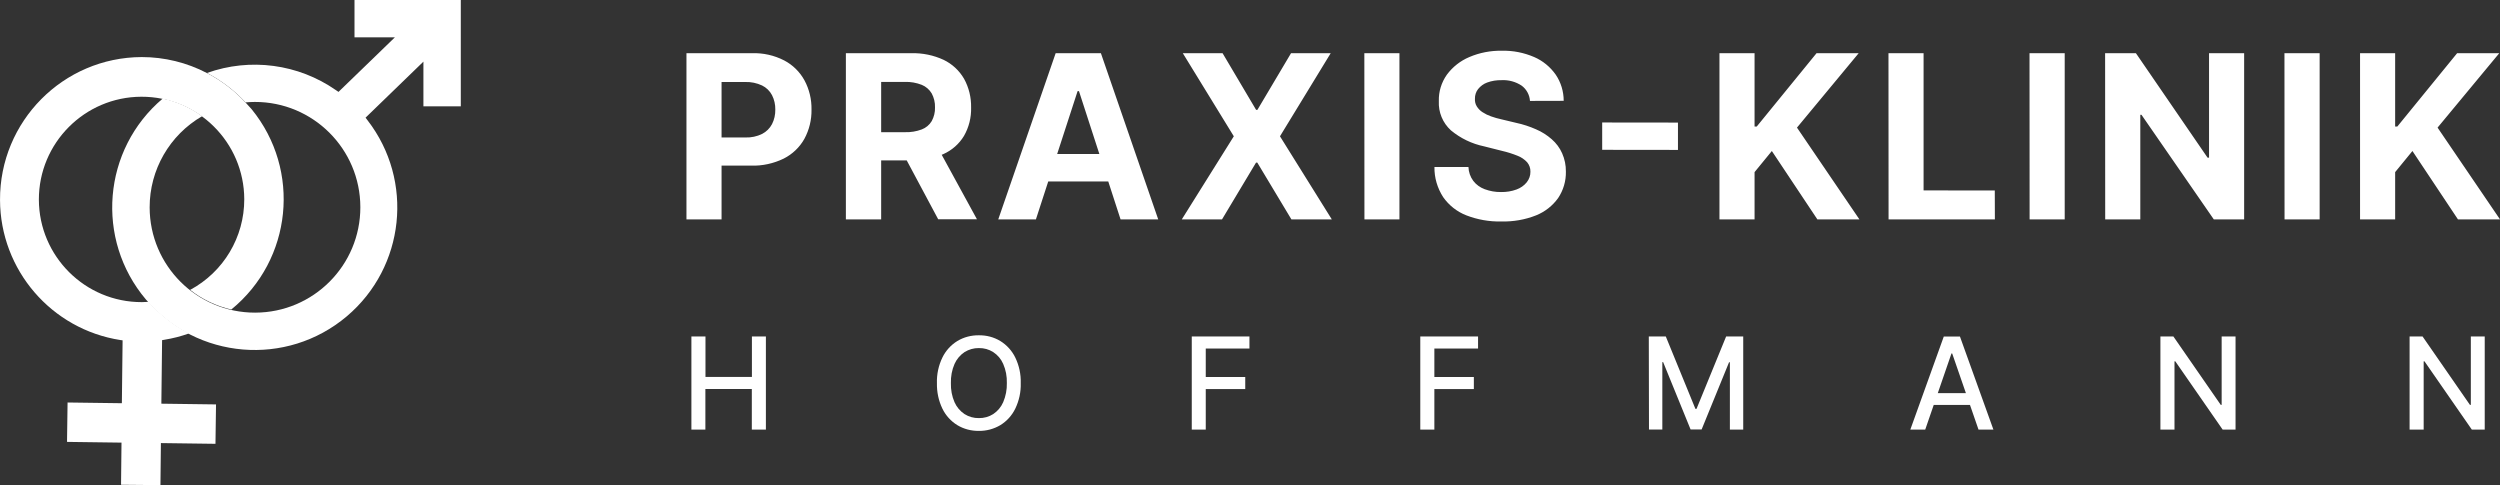
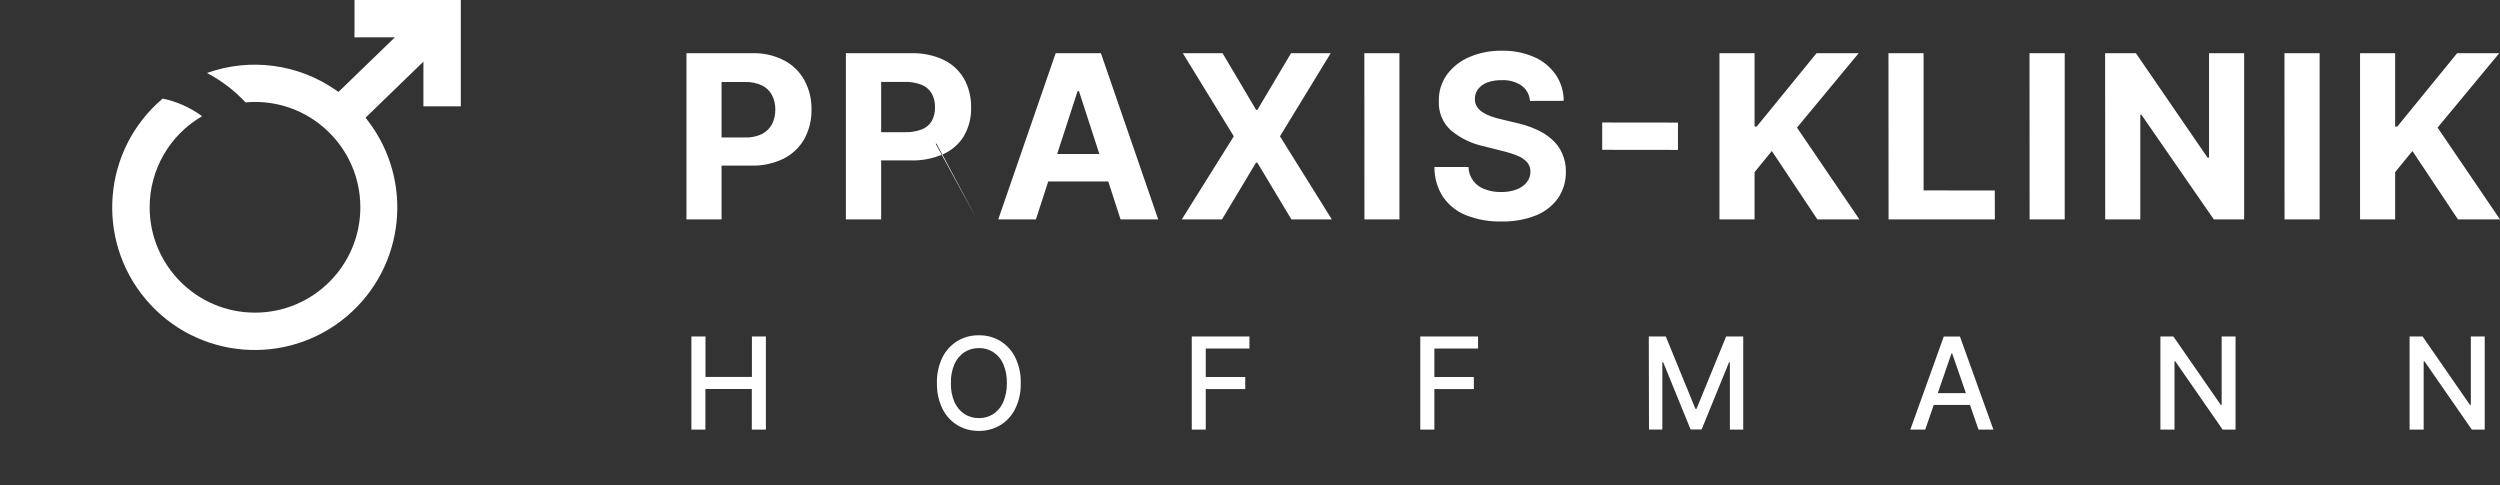
<svg xmlns="http://www.w3.org/2000/svg" version="1.1" id="Ebene_1" x="0px" y="0px" viewBox="0 0 273.5 53.09" style="enable-background:new 0 0 273.5 53.09;" xml:space="preserve">
  <rect x="0" y="0" width="273.5" height="53.09" fill="#333333" stroke="none" />
  <style type="text/css">
	.st0{fill:#FFFFFF;}
	.st1{fill:none;}
</style>
  <g id="Gruppe_14095" transform="translate(-241 -29)">
    <g id="Gruppe_14046">
      <g id="Gruppe_13983" transform="translate(-8.466)">
        <g id="Gruppe_13970" transform="translate(14 -3)">
          <g id="Gruppe_11913" transform="translate(309.955 27.5)">
-             <path id="Pfad_58048" class="st0" d="M0.61,28.5V10.32h7.17c1.22-0.04,2.43,0.23,3.52,0.79c0.94,0.49,1.71,1.25,2.22,2.18       c0.53,0.98,0.79,2.09,0.77,3.2c0.02,1.12-0.25,2.22-0.78,3.2c-0.52,0.93-1.31,1.68-2.26,2.16c-1.11,0.54-2.34,0.81-3.57,0.77       H3.11v-3.08h3.95c0.63,0.02,1.26-0.11,1.83-0.39c0.46-0.24,0.84-0.61,1.08-1.07c0.25-0.49,0.37-1.04,0.36-1.59       c0.01-0.55-0.11-1.09-0.36-1.58c-0.24-0.46-0.62-0.83-1.09-1.06c-0.58-0.27-1.21-0.4-1.85-0.38H4.45V28.5H0.61z M18.05,28.5       V10.32h7.18c1.21-0.03,2.42,0.22,3.52,0.73c0.93,0.45,1.71,1.17,2.23,2.07c0.53,0.96,0.79,2.04,0.77,3.14       c0.03,1.09-0.24,2.17-0.78,3.11c-0.53,0.88-1.32,1.57-2.26,1.99c-1.13,0.49-2.35,0.73-3.57,0.69h-4.8v-3.09h4.18       c0.62,0.02,1.24-0.08,1.83-0.3c0.45-0.17,0.84-0.49,1.09-0.91c0.25-0.46,0.38-0.98,0.36-1.5c0.02-0.53-0.11-1.06-0.36-1.53       c-0.25-0.42-0.64-0.76-1.09-0.94c-0.59-0.23-1.21-0.34-1.84-0.32h-2.6V28.5H18.05z M27.87,20.22l4.52,8.27h-4.24l-4.42-8.27       H27.87z M38.84,28.5h-4.12L41,10.32h4.95l6.27,18.18H48.1l-4.55-14.03H43.4L38.84,28.5z M38.58,21.35h9.73v3h-9.73V21.35z        M59.26,10.32l3.67,6.2h0.14l3.68-6.2h4.34l-5.55,9.09l5.67,9.09h-4.42l-3.73-6.21h-0.14L59.2,28.5h-4.4l5.69-9.09l-5.58-9.09       H59.26z M78.61,10.32V28.5h-3.83l-0.01-18.18H78.61z M92.89,15.54c-0.04-0.66-0.38-1.28-0.91-1.67       c-0.65-0.43-1.42-0.64-2.19-0.6c-0.54-0.01-1.08,0.07-1.59,0.26c-0.39,0.14-0.73,0.4-0.99,0.72c-0.23,0.3-0.35,0.67-0.34,1.05       c-0.02,0.3,0.05,0.6,0.21,0.85c0.16,0.25,0.37,0.47,0.63,0.63c0.29,0.19,0.6,0.34,0.92,0.45c0.37,0.13,0.74,0.24,1.12,0.32       l1.63,0.39c0.75,0.16,1.48,0.4,2.18,0.71c0.63,0.27,1.21,0.64,1.72,1.09c0.48,0.42,0.87,0.94,1.13,1.53       c0.28,0.63,0.42,1.32,0.41,2.01c0.02,1.03-0.28,2.04-0.85,2.89c-0.61,0.85-1.44,1.5-2.41,1.89c-1.21,0.48-2.5,0.7-3.8,0.67       c-1.31,0.03-2.61-0.2-3.83-0.67c-1.03-0.4-1.91-1.1-2.54-2c-0.63-0.98-0.97-2.12-0.95-3.29h3.72c0.02,0.55,0.2,1.08,0.53,1.52       c0.32,0.42,0.76,0.73,1.25,0.91c0.57,0.21,1.17,0.32,1.78,0.31c0.58,0.01,1.16-0.08,1.7-0.28c0.44-0.16,0.83-0.43,1.12-0.79       c0.26-0.33,0.41-0.74,0.4-1.16c0.01-0.38-0.12-0.74-0.36-1.03c-0.29-0.31-0.65-0.56-1.05-0.71c-0.55-0.22-1.11-0.4-1.68-0.53       l-1.98-0.5c-1.34-0.28-2.58-0.88-3.63-1.75c-0.9-0.82-1.38-1.99-1.32-3.2c-0.03-1.03,0.28-2.04,0.88-2.89       c0.63-0.85,1.48-1.52,2.46-1.93c1.12-0.48,2.33-0.71,3.55-0.69c1.22-0.03,2.42,0.21,3.54,0.69c0.95,0.41,1.76,1.08,2.36,1.93       c0.57,0.84,0.87,1.84,0.87,2.86L92.89,15.54z M109.08,17.91v2.99l-8.29-0.01v-2.99L109.08,17.91z M113.62,28.5V10.32h3.84v8.02       h0.24l6.54-8.02h4.61l-6.75,8.14l6.83,10.04h-4.6l-4.98-7.48l-1.89,2.31v5.17H113.62z M132.12,28.5l-0.01-18.18h3.84v15.01       l7.79,0.01l0.01,3.16H132.12z M151.39,10.32V28.5h-3.84l-0.01-18.18H151.39z M171.02,10.32V28.5h-3.32l-7.91-11.44h-0.13V28.5       h-3.84l-0.01-18.18h3.37l7.84,11.43h0.16V10.32H171.02z M179.28,10.32V28.5h-3.84l-0.01-18.18H179.28z M183.7,28.5V10.32h3.84       v8.02h0.24l6.54-8.02h4.61l-6.75,8.14l6.83,10.04h-4.6l-4.98-7.48l-1.89,2.31v5.17H183.7z" />
+             <path id="Pfad_58048" class="st0" d="M0.61,28.5V10.32h7.17c1.22-0.04,2.43,0.23,3.52,0.79c0.94,0.49,1.71,1.25,2.22,2.18       c0.53,0.98,0.79,2.09,0.77,3.2c0.02,1.12-0.25,2.22-0.78,3.2c-0.52,0.93-1.31,1.68-2.26,2.16c-1.11,0.54-2.34,0.81-3.57,0.77       H3.11v-3.08h3.95c0.63,0.02,1.26-0.11,1.83-0.39c0.46-0.24,0.84-0.61,1.08-1.07c0.25-0.49,0.37-1.04,0.36-1.59       c0.01-0.55-0.11-1.09-0.36-1.58c-0.24-0.46-0.62-0.83-1.09-1.06c-0.58-0.27-1.21-0.4-1.85-0.38H4.45V28.5H0.61z M18.05,28.5       V10.32h7.18c1.21-0.03,2.42,0.22,3.52,0.73c0.93,0.45,1.71,1.17,2.23,2.07c0.53,0.96,0.79,2.04,0.77,3.14       c0.03,1.09-0.24,2.17-0.78,3.11c-0.53,0.88-1.32,1.57-2.26,1.99c-1.13,0.49-2.35,0.73-3.57,0.69h-4.8v-3.09h4.18       c0.62,0.02,1.24-0.08,1.83-0.3c0.45-0.17,0.84-0.49,1.09-0.91c0.25-0.46,0.38-0.98,0.36-1.5c0.02-0.53-0.11-1.06-0.36-1.53       c-0.25-0.42-0.64-0.76-1.09-0.94c-0.59-0.23-1.21-0.34-1.84-0.32h-2.6V28.5H18.05z M27.87,20.22l4.52,8.27l-4.42-8.27       H27.87z M38.84,28.5h-4.12L41,10.32h4.95l6.27,18.18H48.1l-4.55-14.03H43.4L38.84,28.5z M38.58,21.35h9.73v3h-9.73V21.35z        M59.26,10.32l3.67,6.2h0.14l3.68-6.2h4.34l-5.55,9.09l5.67,9.09h-4.42l-3.73-6.21h-0.14L59.2,28.5h-4.4l5.69-9.09l-5.58-9.09       H59.26z M78.61,10.32V28.5h-3.83l-0.01-18.18H78.61z M92.89,15.54c-0.04-0.66-0.38-1.28-0.91-1.67       c-0.65-0.43-1.42-0.64-2.19-0.6c-0.54-0.01-1.08,0.07-1.59,0.26c-0.39,0.14-0.73,0.4-0.99,0.72c-0.23,0.3-0.35,0.67-0.34,1.05       c-0.02,0.3,0.05,0.6,0.21,0.85c0.16,0.25,0.37,0.47,0.63,0.63c0.29,0.19,0.6,0.34,0.92,0.45c0.37,0.13,0.74,0.24,1.12,0.32       l1.63,0.39c0.75,0.16,1.48,0.4,2.18,0.71c0.63,0.27,1.21,0.64,1.72,1.09c0.48,0.42,0.87,0.94,1.13,1.53       c0.28,0.63,0.42,1.32,0.41,2.01c0.02,1.03-0.28,2.04-0.85,2.89c-0.61,0.85-1.44,1.5-2.41,1.89c-1.21,0.48-2.5,0.7-3.8,0.67       c-1.31,0.03-2.61-0.2-3.83-0.67c-1.03-0.4-1.91-1.1-2.54-2c-0.63-0.98-0.97-2.12-0.95-3.29h3.72c0.02,0.55,0.2,1.08,0.53,1.52       c0.32,0.42,0.76,0.73,1.25,0.91c0.57,0.21,1.17,0.32,1.78,0.31c0.58,0.01,1.16-0.08,1.7-0.28c0.44-0.16,0.83-0.43,1.12-0.79       c0.26-0.33,0.41-0.74,0.4-1.16c0.01-0.38-0.12-0.74-0.36-1.03c-0.29-0.31-0.65-0.56-1.05-0.71c-0.55-0.22-1.11-0.4-1.68-0.53       l-1.98-0.5c-1.34-0.28-2.58-0.88-3.63-1.75c-0.9-0.82-1.38-1.99-1.32-3.2c-0.03-1.03,0.28-2.04,0.88-2.89       c0.63-0.85,1.48-1.52,2.46-1.93c1.12-0.48,2.33-0.71,3.55-0.69c1.22-0.03,2.42,0.21,3.54,0.69c0.95,0.41,1.76,1.08,2.36,1.93       c0.57,0.84,0.87,1.84,0.87,2.86L92.89,15.54z M109.08,17.91v2.99l-8.29-0.01v-2.99L109.08,17.91z M113.62,28.5V10.32h3.84v8.02       h0.24l6.54-8.02h4.61l-6.75,8.14l6.83,10.04h-4.6l-4.98-7.48l-1.89,2.31v5.17H113.62z M132.12,28.5l-0.01-18.18h3.84v15.01       l7.79,0.01l0.01,3.16H132.12z M151.39,10.32V28.5h-3.84l-0.01-18.18H151.39z M171.02,10.32V28.5h-3.32l-7.91-11.44h-0.13V28.5       h-3.84l-0.01-18.18h3.37l7.84,11.43h0.16V10.32H171.02z M179.28,10.32V28.5h-3.84l-0.01-18.18H179.28z M183.7,28.5V10.32h3.84       v8.02h0.24l6.54-8.02h4.61l-6.75,8.14l6.83,10.04h-4.6l-4.98-7.48l-1.89,2.31v5.17H183.7z" />
            <path id="Pfad_58049" class="st0" d="M1.15,51.5V41.31h1.54v4.43h5.08v-4.43h1.53L9.3,51.5H7.76v-4.44H2.68v4.44H1.15z        M37.18,46.41c0.03,0.97-0.18,1.93-0.6,2.8c-0.36,0.74-0.93,1.37-1.63,1.8c-0.71,0.42-1.52,0.64-2.35,0.63       c-0.83,0.01-1.65-0.2-2.36-0.63c-0.7-0.43-1.27-1.06-1.63-1.8c-0.42-0.87-0.62-1.83-0.6-2.8c-0.03-0.97,0.18-1.93,0.6-2.8       c0.36-0.74,0.93-1.37,1.63-1.8c0.71-0.43,1.53-0.64,2.36-0.63c0.83-0.01,1.64,0.2,2.35,0.63c0.7,0.43,1.27,1.06,1.63,1.8       C37,44.48,37.21,45.44,37.18,46.41z M35.66,46.41c0.02-0.72-0.11-1.44-0.4-2.1c-0.23-0.53-0.61-0.98-1.09-1.29       c-0.47-0.3-1.01-0.45-1.57-0.44c-0.56-0.01-1.1,0.15-1.57,0.44c-0.48,0.32-0.86,0.77-1.09,1.29c-0.29,0.66-0.42,1.38-0.4,2.1       c-0.02,0.72,0.11,1.44,0.4,2.1c0.23,0.52,0.61,0.97,1.09,1.29c0.47,0.3,1.02,0.45,1.57,0.44c0.55,0.01,1.1-0.14,1.57-0.44       c0.48-0.32,0.86-0.77,1.09-1.3C35.54,47.84,35.68,47.12,35.66,46.41L35.66,46.41z M55.89,51.5V41.31h6.31v1.32h-4.78v3.11h4.32       v1.32h-4.32v4.44H55.89z M80.89,51.5V41.31h6.32v1.32h-4.78v3.11h4.32v1.32h-4.32v4.44H80.89z M105.89,41.31h1.86l3.24,7.92       h0.12l3.24-7.92h1.87V51.5h-1.46v-7.37h-0.09l-3,7.35h-1.21l-3-7.36h-0.09v7.37h-1.46L105.89,41.31z M136.13,51.5h-1.63       l3.66-10.18h1.77l3.66,10.18h-1.63l-2.88-8.33h-0.08L136.13,51.5z M136.4,47.51h5.29v1.29h-5.29V47.51z M170.08,41.31V51.5       h-1.41l-5.18-7.47h-0.09v7.47h-1.54V41.31h1.42l5.18,7.48h0.1v-7.48L170.08,41.31z M197.34,41.31V51.5h-1.41l-5.18-7.47h-0.09       v7.47h-1.54V41.31h1.42l5.18,7.48h0.1v-7.48L197.34,41.31z" />
          </g>
        </g>
        <g id="Gruppe_13982" transform="translate(246.668 25.903)">
-           <path id="Pfad_55369" class="st1" d="M29.51,24.91c0-3.59-1.71-6.96-4.6-9.09c-5.49,3.18-7.37,10.21-4.19,15.7      c0.74,1.28,1.72,2.4,2.88,3.31C27.24,32.86,29.52,29.05,29.51,24.91z" />
-           <path id="Pfad_55370" class="st1" d="M30.06,35.06c-0.6,0.7-1.26,1.34-1.97,1.92c6.19,1.43,12.37-2.43,13.8-8.62      s-2.43-12.37-8.62-13.8c-0.85-0.2-1.72-0.29-2.59-0.29c-0.34,0-0.68,0.02-1.02,0.05C35.06,20.11,35.23,29.05,30.06,35.06      L30.06,35.06z" />
          <path id="Pfad_55371" class="st1" d="M20.61,13.89c-6.09-1.25-12.04,2.68-13.28,8.77S10,34.69,16.09,35.94      c0.73,0.15,1.47,0.23,2.22,0.23c0.25,0,0.5-0.01,0.75-0.03c-5.73-6.41-5.18-16.24,1.23-21.97      C20.39,14.07,20.5,13.98,20.61,13.89L20.61,13.89z" />
          <path id="Pfad_55372" class="st0" d="M41.58,3.1v4.08H46l-6.17,5.97l-0.28-0.19c-4.12-2.87-9.38-3.57-14.11-1.88      c1.58,0.83,3.01,1.92,4.22,3.22c0.34-0.03,0.67-0.05,1.02-0.05c6.36-0.01,11.53,5.14,11.54,11.51      c0.01,6.36-5.14,11.53-11.51,11.54c-6.36,0.01-11.53-5.14-11.54-11.51c-0.01-4.11,2.18-7.92,5.74-9.98      c-1.28-0.94-2.75-1.6-4.31-1.93c-6.58,5.56-7.4,15.4-1.84,21.98s15.4,7.4,21.98,1.84c6.37-5.39,7.37-14.84,2.27-21.44      l-0.22-0.29l6.33-6.13v4.89h4.09V3.1H41.58z" />
-           <path id="Pfad_55373" class="st0" d="M29.66,14.31c-1.21-1.31-2.64-2.4-4.22-3.22c-2.2-1.15-4.65-1.75-7.14-1.75      C9.7,9.37,2.76,16.38,2.8,24.98c0.03,7.65,5.62,14.15,13.18,15.32l0.23,0.03l-0.08,6.88l-5.94-0.08l-0.06,4.31l5.96,0.08      l-0.05,4.61l4.31,0.04l0.05-4.6l5.97,0.08l0.06-4.31l-5.98-0.08l0.08-6.95l0.23-0.04c0.93-0.15,1.84-0.38,2.72-0.7      c-1.67-0.87-3.17-2.04-4.42-3.45c-0.25,0.02-0.5,0.03-0.75,0.03c-6.2,0.01-11.24-5.01-11.26-11.21      c-0.01-6.2,5.01-11.24,11.21-11.26s11.24,5.01,11.26,11.21c0.01,4.15-2.27,7.96-5.92,9.92c1.32,1.04,2.86,1.77,4.5,2.15      c6.67-5.44,7.66-15.25,2.23-21.91C30.11,14.81,29.89,14.55,29.66,14.31z" />
        </g>
      </g>
    </g>
  </g>
</svg>